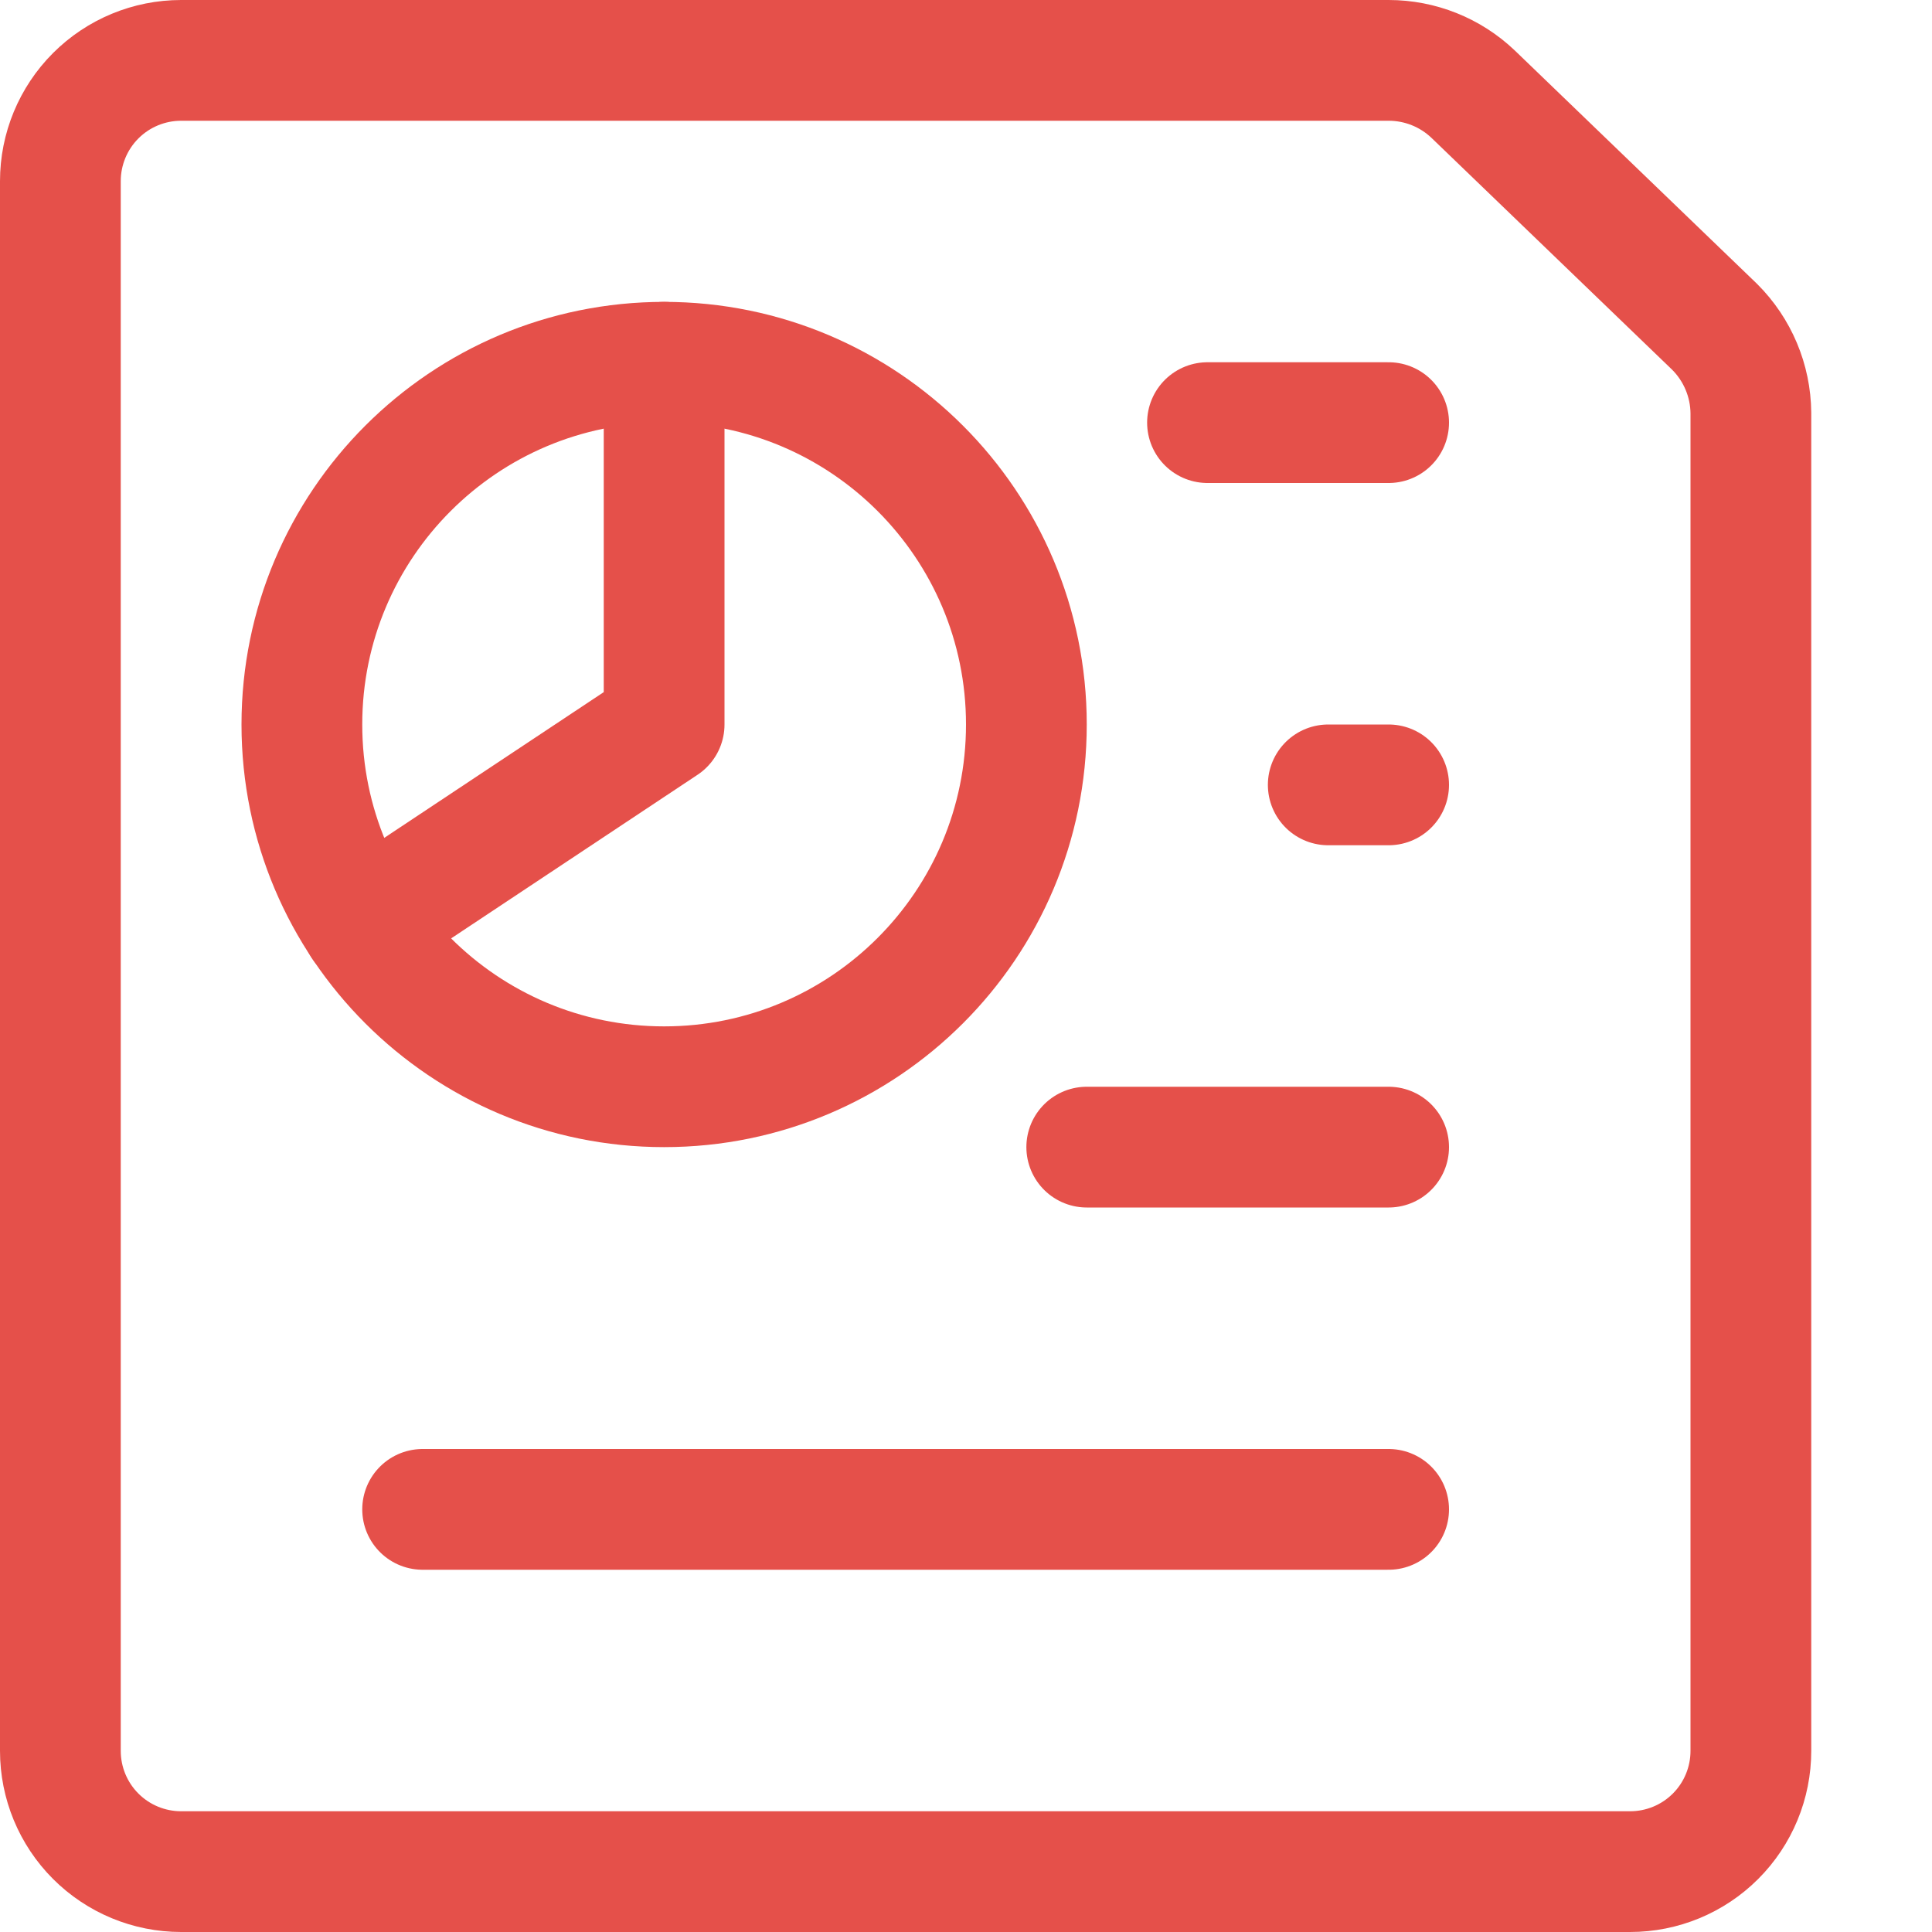
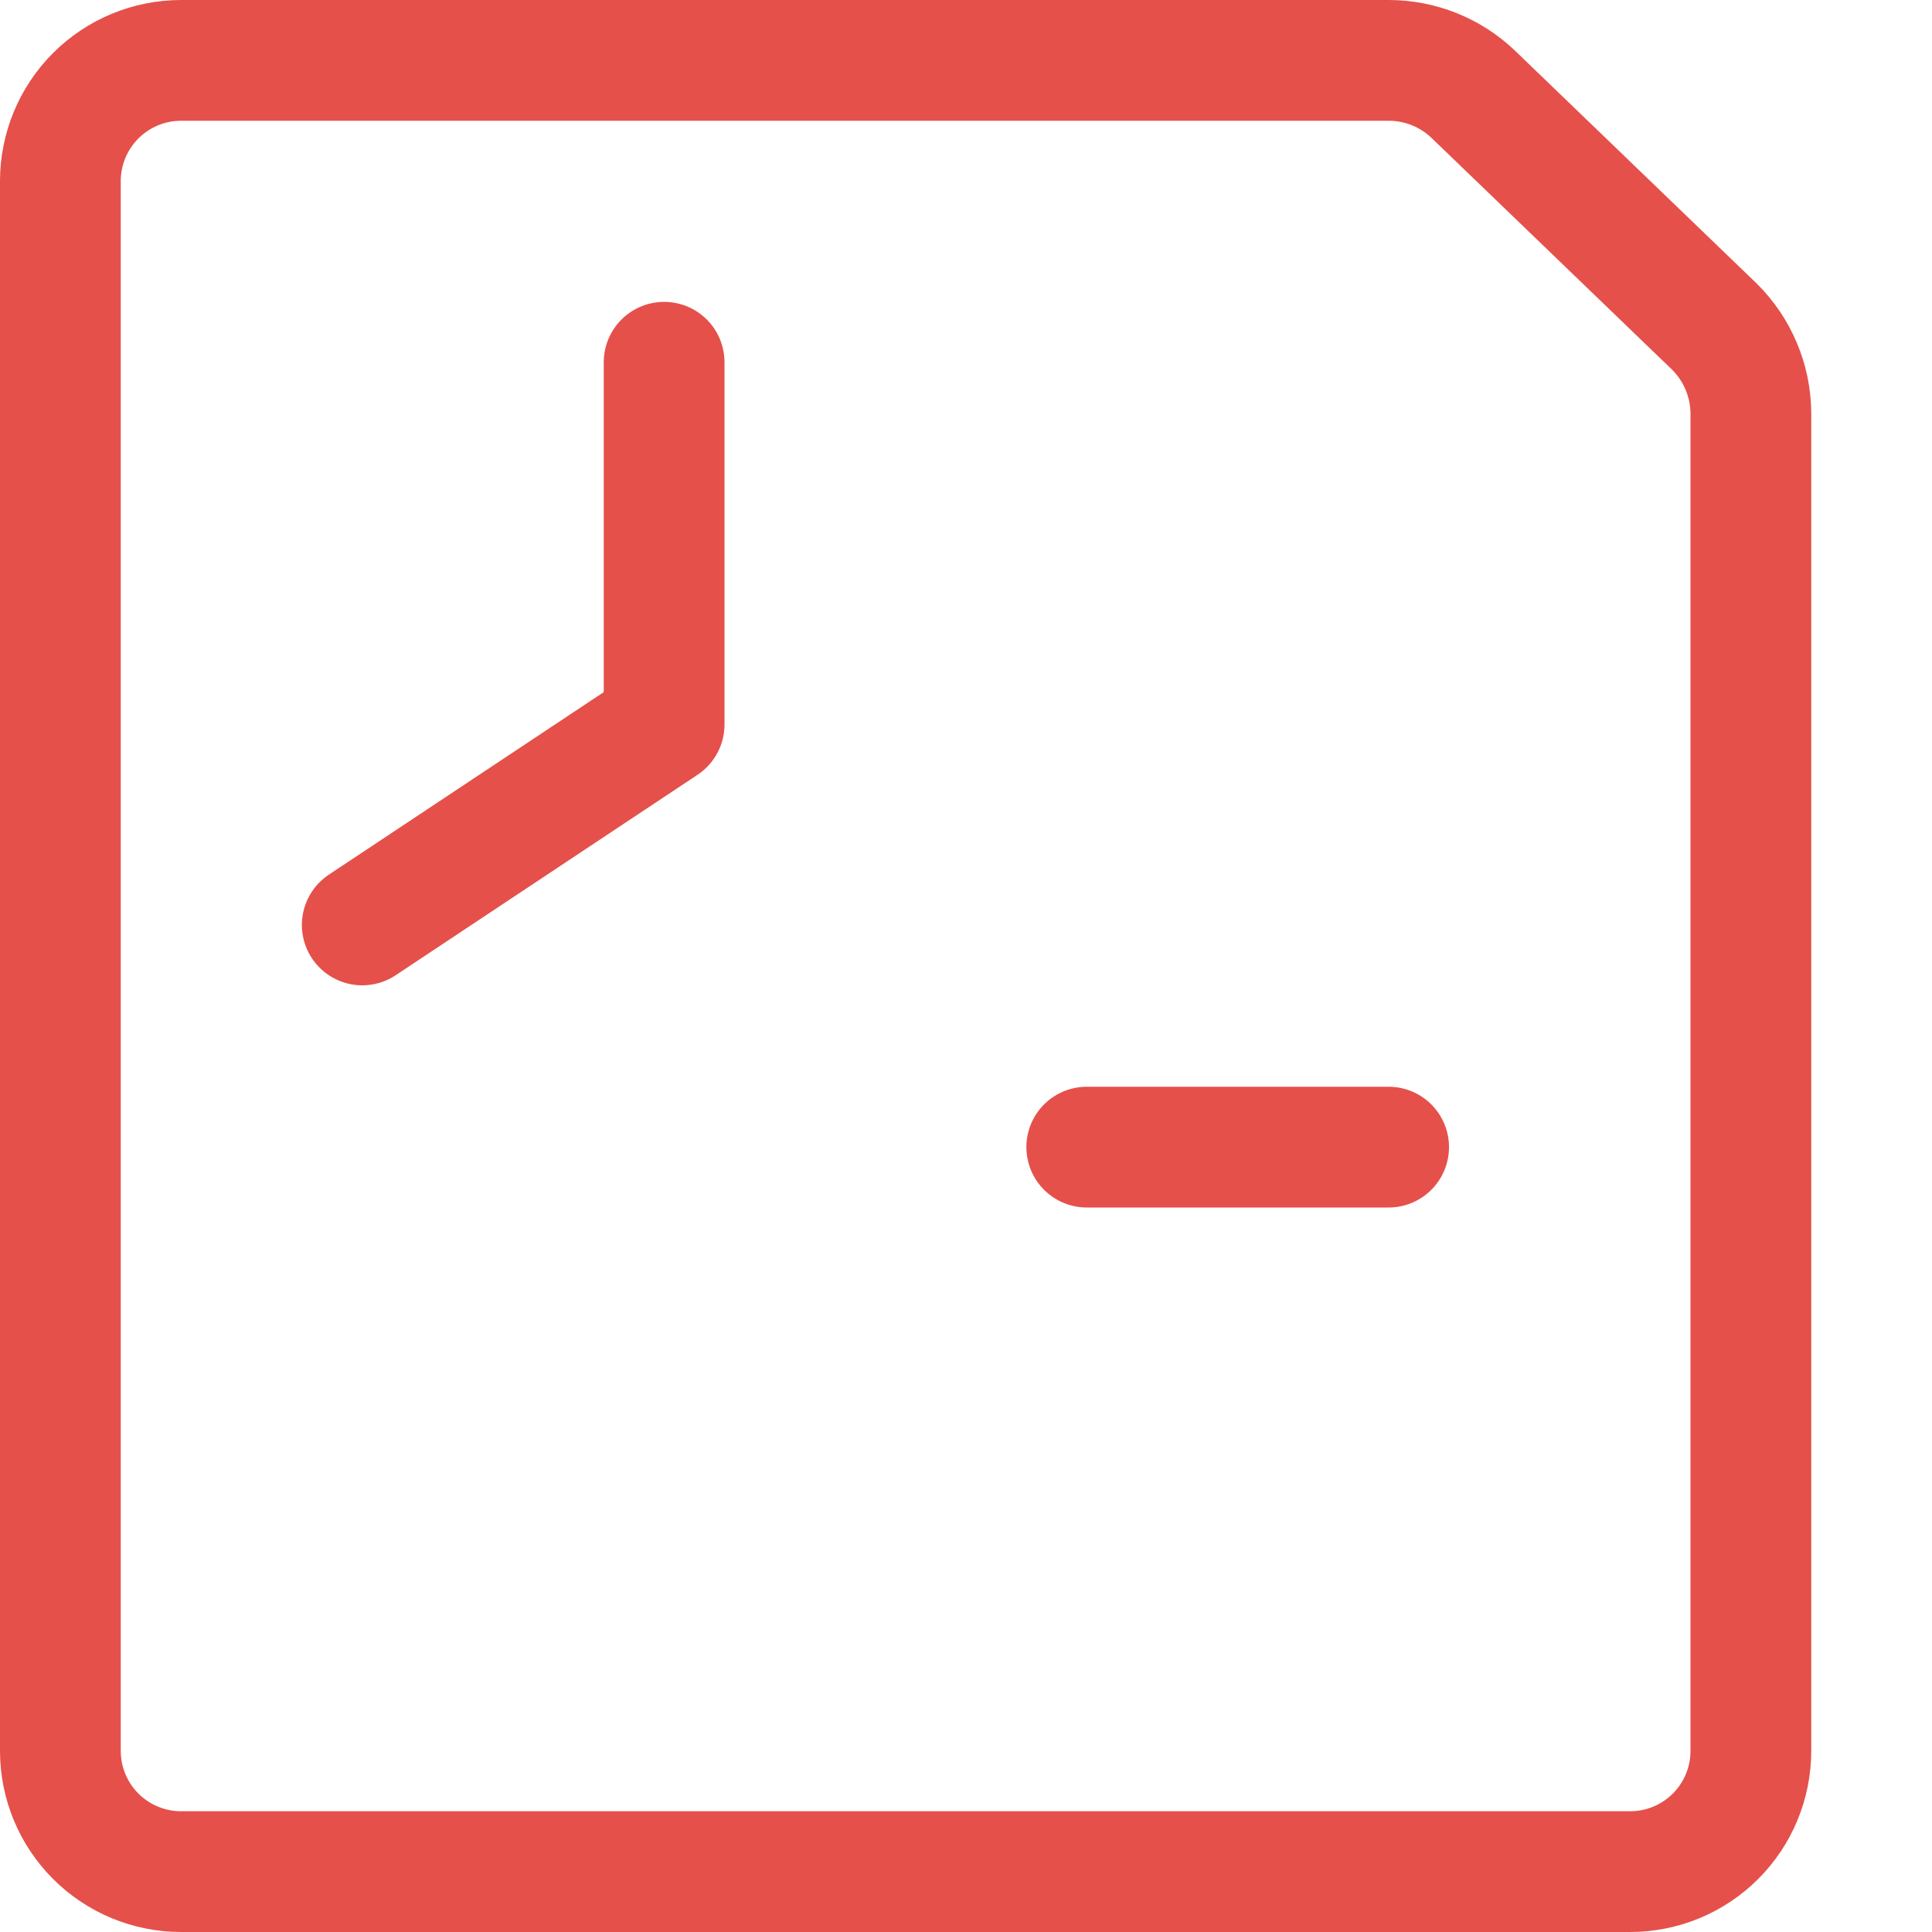
<svg xmlns="http://www.w3.org/2000/svg" width="40" height="40" viewBox="0 0 40 40" fill="none">
  <path d="M36.25 36.25C36.25 36.913 35.987 37.549 35.518 38.018C35.049 38.487 34.413 38.75 33.75 38.75H3.75C3.087 38.75 2.451 38.487 1.982 38.018C1.513 37.549 1.25 36.913 1.25 36.25V3.75C1.25 3.087 1.513 2.451 1.982 1.982C2.451 1.513 3.087 1.25 3.75 1.25H28.75C29.402 1.25 30.028 1.5 30.5 1.95L35.5 6.767C35.974 7.24 36.244 7.88 36.25 8.55V36.25Z" stroke="#E5504A" stroke-width="2.5" stroke-linecap="round" stroke-linejoin="round" />
-   <path d="M27.5 16.25H28.75" stroke="#E5504A" stroke-width="2.5" stroke-linecap="round" stroke-linejoin="round" />
-   <path d="M25 8.75H28.75" stroke="#E5504A" stroke-width="2.5" stroke-linecap="round" stroke-linejoin="round" />
  <path d="M22.5 23.75H28.75" stroke="#E5504A" stroke-width="2.5" stroke-linecap="round" stroke-linejoin="round" />
-   <path d="M8.75 31.25H28.75" stroke="#E5504A" stroke-width="2.5" stroke-linecap="round" stroke-linejoin="round" />
-   <path d="M13.75 22.5C17.892 22.5 21.25 19.142 21.25 15C21.25 10.858 17.892 7.5 13.75 7.5C9.608 7.5 6.25 10.858 6.25 15C6.25 19.142 9.608 22.5 13.75 22.5Z" stroke="#E5504A" stroke-width="2.5" stroke-linecap="round" stroke-linejoin="round" />
  <path d="M7.5 19.15L13.75 15V7.5" stroke="#E5504A" stroke-width="2.5" stroke-linecap="round" stroke-linejoin="round" />
</svg>